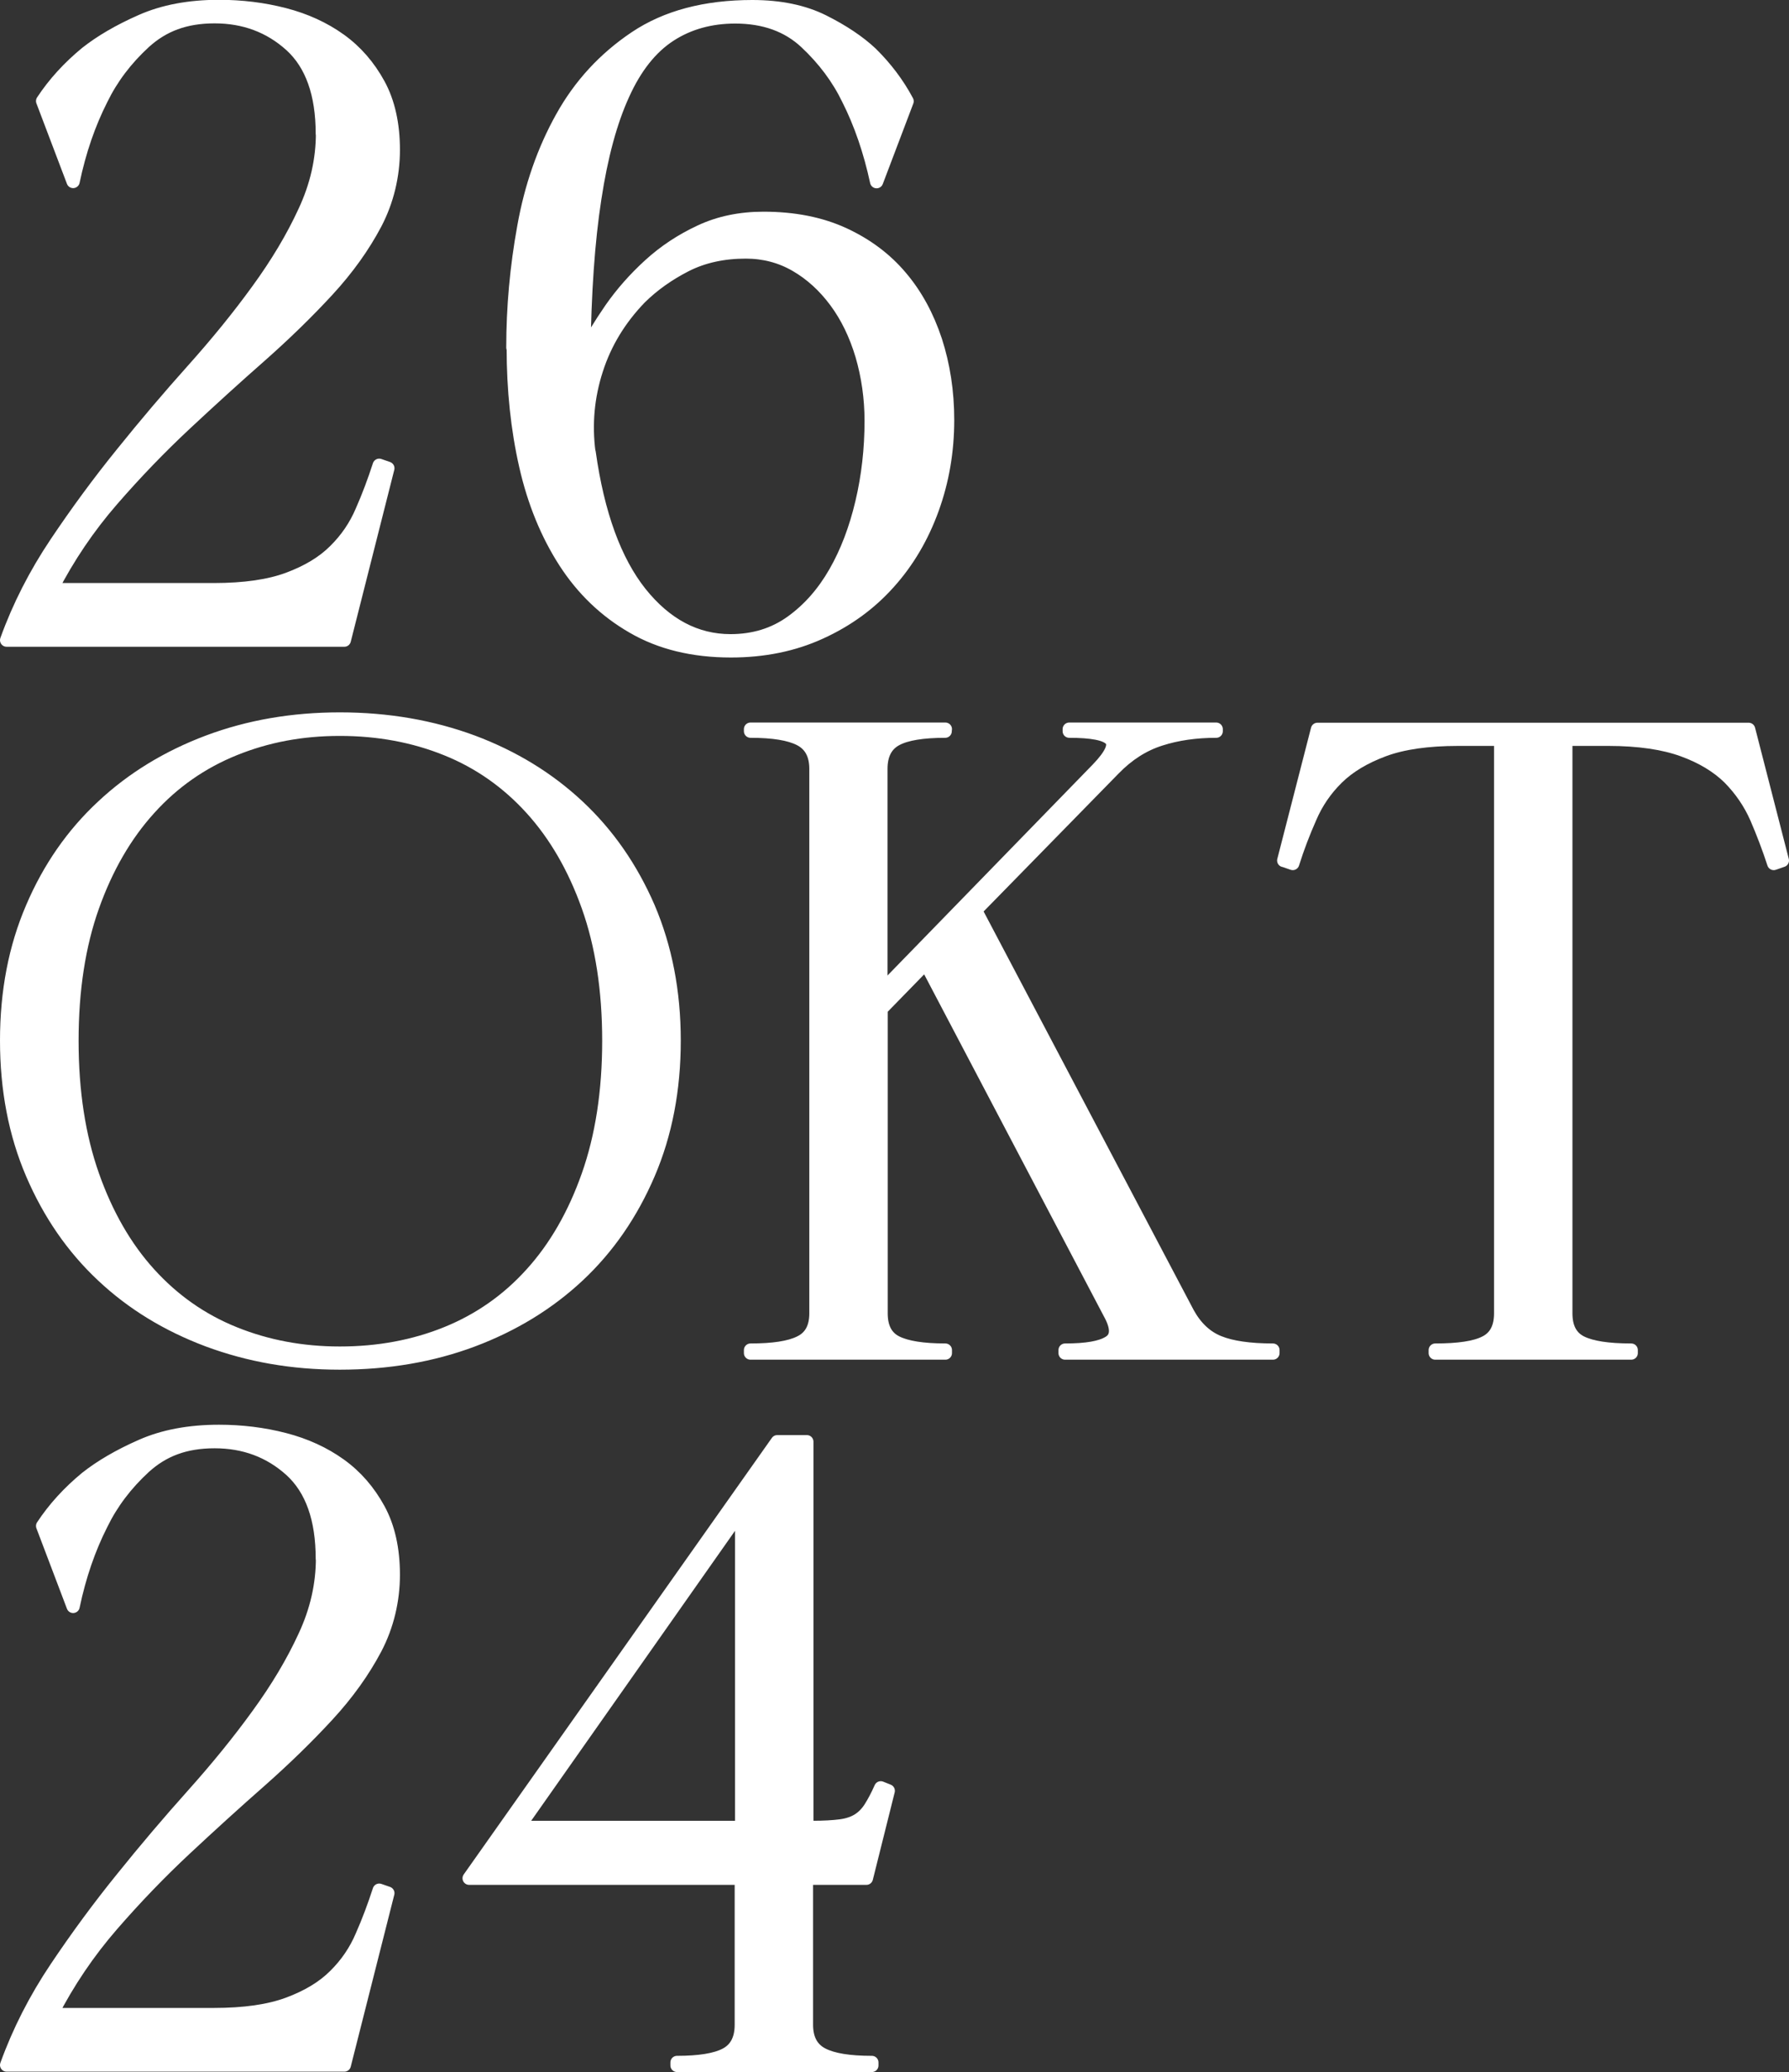
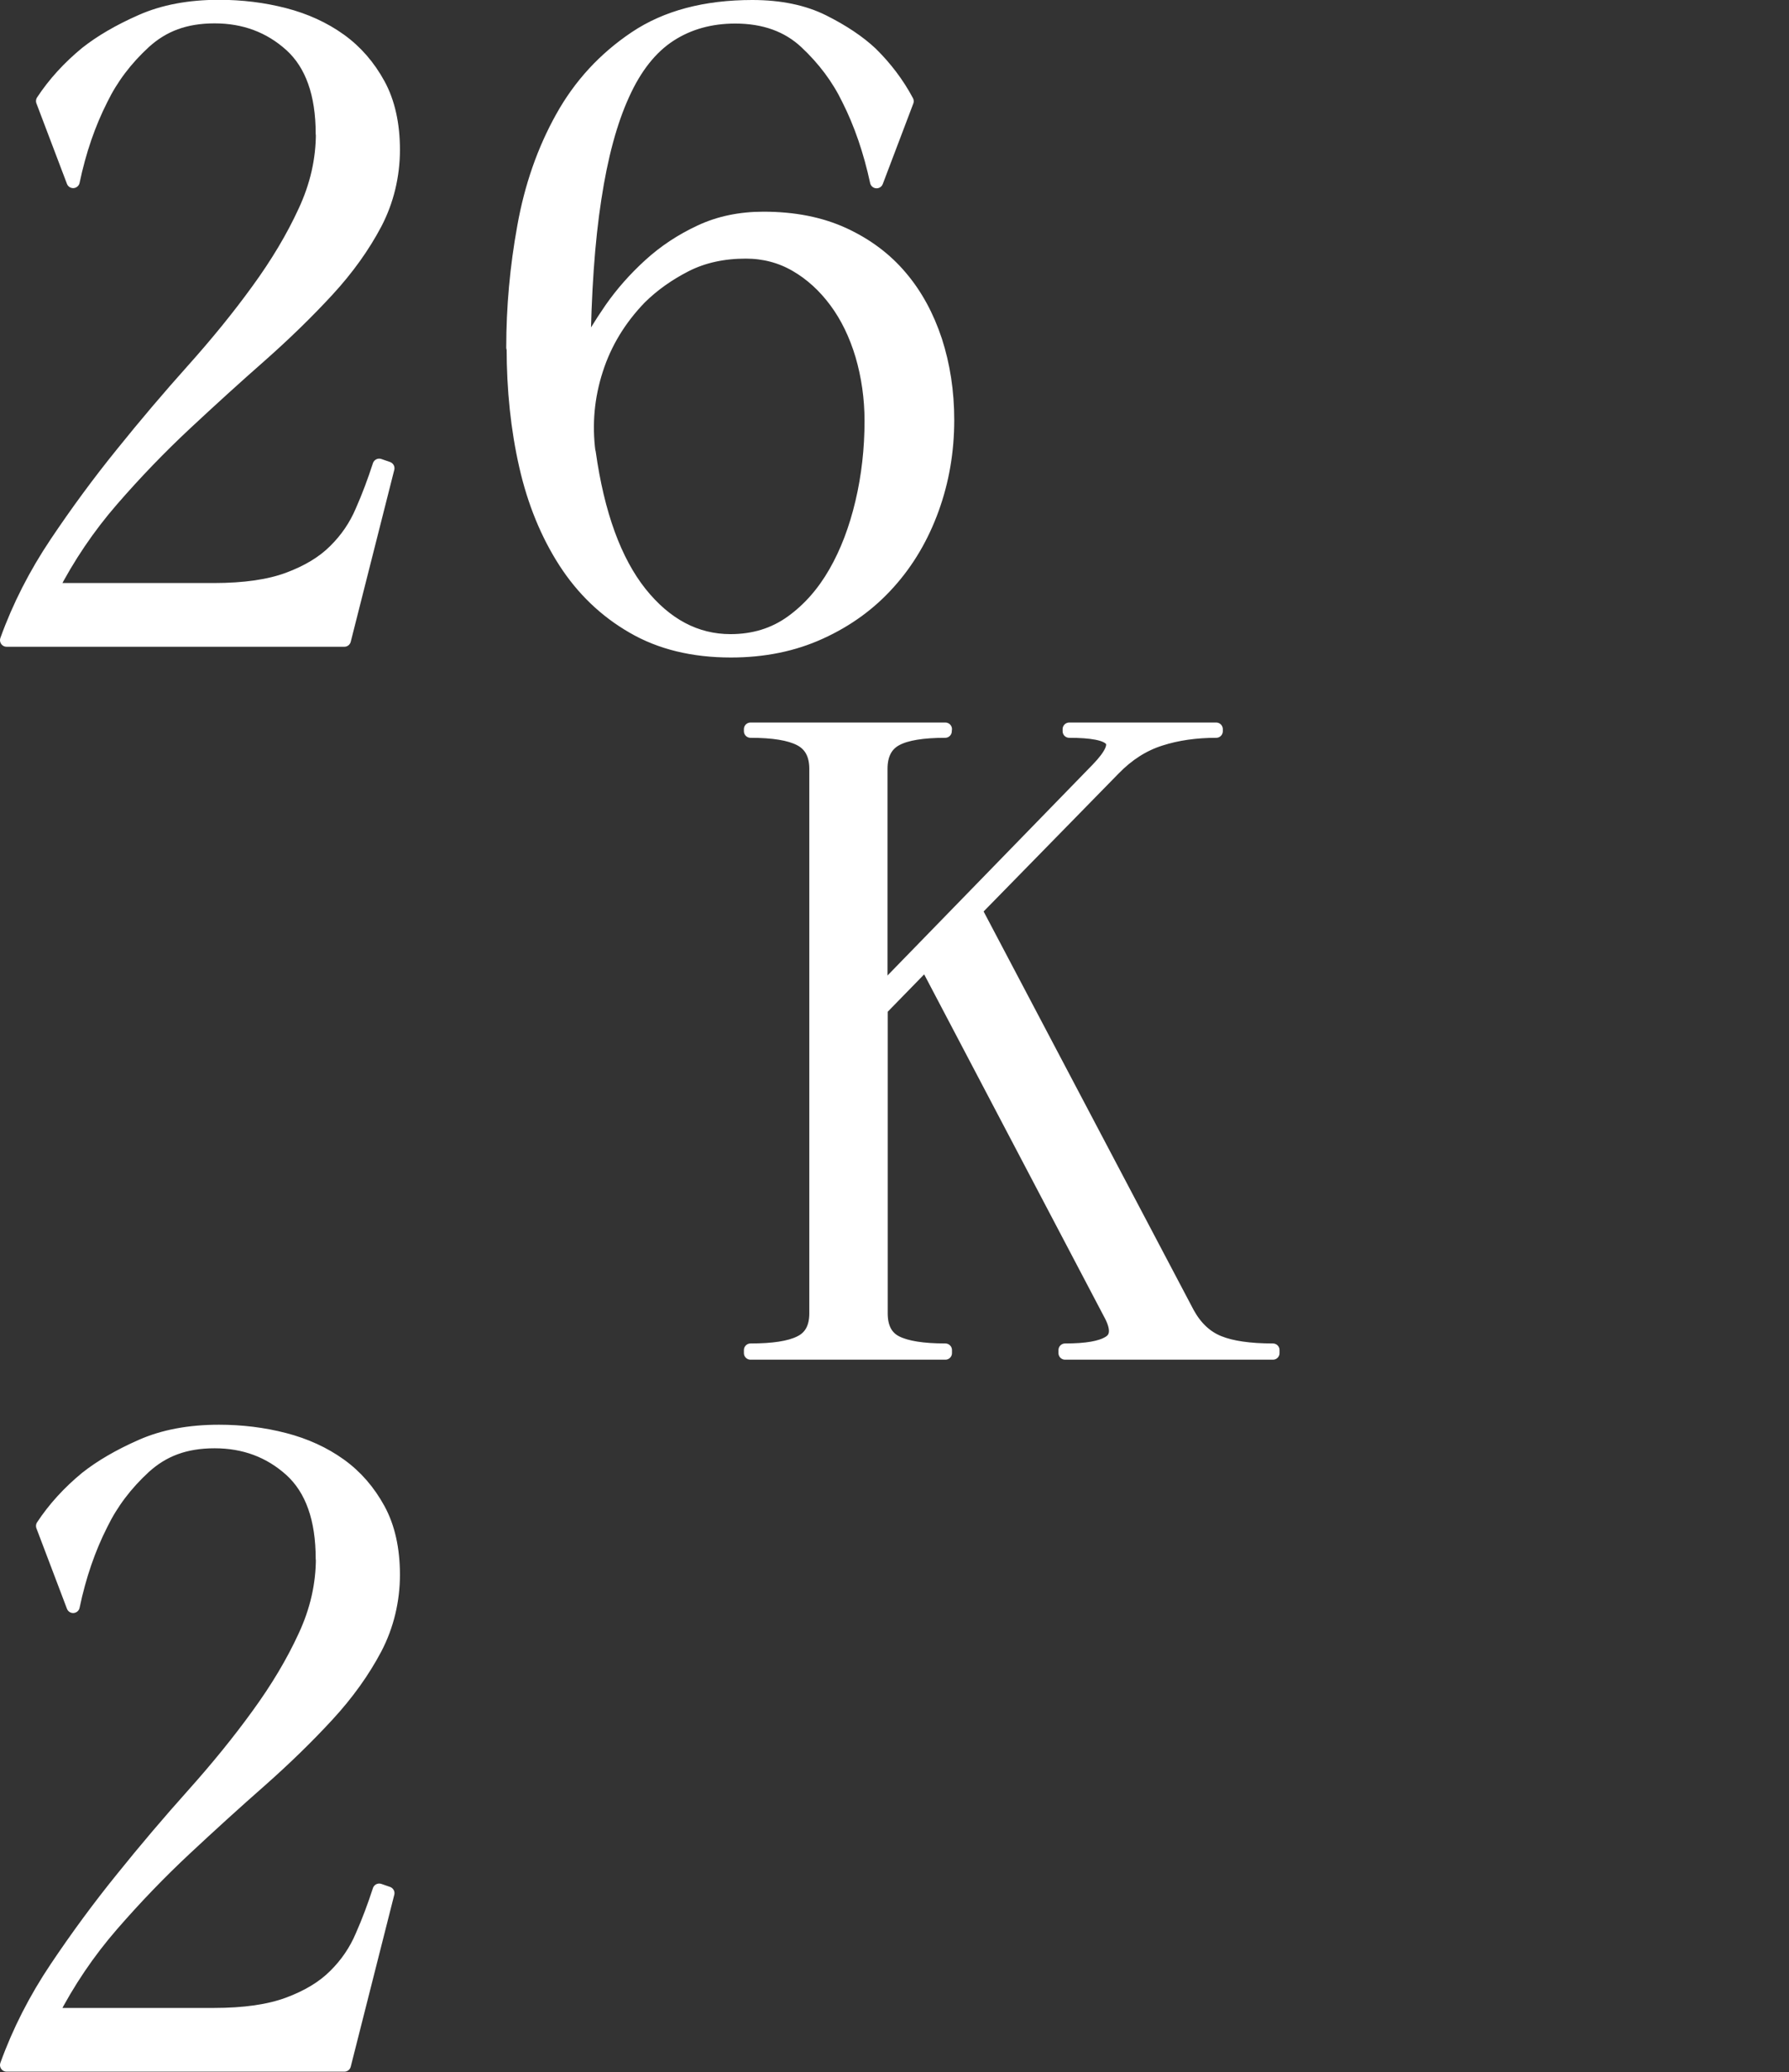
<svg xmlns="http://www.w3.org/2000/svg" id="Layer_2" viewBox="0 0 94.92 109.93">
  <rect x="0" y="0" width="94.92" height="109.93" fill="#333333" stroke="none" />
  <defs>
    <style> .cls-1 { fill: #fff; stroke: #fff; stroke-linecap: round; stroke-linejoin: round; stroke-width: .7px; } </style>
  </defs>
  <g id="_Слой_1" data-name="Слой_1">
    <g>
      <path class="cls-1" d="M17.1,7.1c0-2.12-.56-3.69-1.67-4.7-1.12-1.01-2.47-1.51-4.04-1.51s-2.74.45-3.73,1.35c-.98.9-1.74,1.91-2.28,3.02-.66,1.3-1.16,2.75-1.5,4.37l-1.62-4.27c.62-.94,1.39-1.78,2.31-2.54.77-.61,1.74-1.18,2.92-1.7,1.17-.52,2.55-.78,4.13-.78,1.19,0,2.35.14,3.47.43,1.12.29,2.1.74,2.95,1.35.85.61,1.53,1.4,2.05,2.35.52.95.78,2.12.78,3.48s-.32,2.71-.95,3.91c-.64,1.21-1.48,2.39-2.54,3.54-1.06,1.15-2.24,2.3-3.55,3.46-1.31,1.15-2.64,2.36-3.99,3.62-1.35,1.26-2.65,2.61-3.9,4.05-1.25,1.44-2.32,3.02-3.21,4.75h8.61c1.62,0,2.94-.19,3.96-.57,1.02-.38,1.84-.87,2.46-1.49.62-.61,1.1-1.31,1.44-2.11.35-.79.65-1.6.92-2.43l.46.16-2.31,9.12H.35c.65-1.8,1.53-3.52,2.63-5.16s2.26-3.22,3.5-4.75c1.23-1.53,2.48-3,3.76-4.43,1.27-1.42,2.42-2.83,3.44-4.24,1.02-1.4,1.85-2.79,2.48-4.16.64-1.37.95-2.75.95-4.16Z" />
      <path class="cls-1" d="M27.21,18.44c0-2.12.19-4.26.58-6.4.38-2.14,1.06-4.08,2.02-5.8.96-1.73,2.26-3.14,3.9-4.24,1.64-1.1,3.71-1.65,6.21-1.65,1.46,0,2.72.26,3.76.78,1.04.52,1.89,1.09,2.54,1.7.77.76,1.41,1.6,1.91,2.54l-1.62,4.27c-.35-1.62-.85-3.08-1.5-4.37-.54-1.12-1.29-2.12-2.25-3.02-.96-.9-2.21-1.35-3.75-1.35-1.31,0-2.47.32-3.47.97-1,.65-1.83,1.69-2.48,3.13-.66,1.44-1.16,3.29-1.5,5.53-.35,2.25-.54,4.99-.58,8.23.38-.76.87-1.55,1.44-2.38.58-.83,1.26-1.6,2.05-2.32.79-.72,1.68-1.31,2.69-1.78,1-.47,2.12-.7,3.35-.7,1.62,0,3.03.28,4.25.84,1.21.56,2.22,1.31,3.03,2.27.81.95,1.42,2.08,1.85,3.38.42,1.3.64,2.7.64,4.21,0,1.66-.27,3.23-.81,4.72-.54,1.49-1.31,2.8-2.31,3.91-1,1.12-2.21,2-3.64,2.65-1.42.65-3,.97-4.74.97-2,0-3.74-.42-5.2-1.27-1.46-.84-2.67-2-3.61-3.46-.94-1.46-1.64-3.16-2.08-5.1-.44-1.94-.66-4.03-.66-6.26ZM31.26,24c.46,3.28,1.37,5.76,2.71,7.45,1.35,1.69,2.95,2.54,4.79,2.54,1.23,0,2.31-.33,3.24-1s1.69-1.54,2.31-2.62c.62-1.08,1.09-2.32,1.42-3.72.33-1.4.49-2.84.49-4.32,0-1.22-.17-2.38-.49-3.48-.33-1.1-.79-2.05-1.39-2.86-.6-.81-1.3-1.45-2.11-1.92-.81-.47-1.7-.7-2.66-.7-1.19,0-2.25.23-3.18.7-.92.47-1.73,1.04-2.43,1.73-1.08,1.12-1.85,2.38-2.31,3.81-.46,1.42-.6,2.89-.4,4.4Z" />
-       <path class="cls-1" d="M18.03,38.14c2.54,0,4.89.41,7.05,1.21,2.16.81,4.02,1.95,5.6,3.43,1.58,1.48,2.82,3.27,3.73,5.37.9,2.11,1.36,4.46,1.36,7.05s-.45,4.95-1.36,7.07c-.91,2.12-2.15,3.92-3.73,5.4-1.58,1.48-3.45,2.62-5.6,3.43-2.16.81-4.51,1.21-7.05,1.21s-4.83-.41-6.99-1.21c-2.16-.81-4.03-1.95-5.6-3.43-1.58-1.48-2.82-3.28-3.73-5.4-.91-2.12-1.36-4.48-1.36-7.07s.45-4.94,1.36-7.05c.9-2.11,2.15-3.9,3.73-5.37,1.58-1.48,3.45-2.62,5.6-3.43,2.16-.81,4.49-1.21,6.99-1.21ZM18.03,71.78c2.04,0,3.93-.35,5.66-1.05,1.73-.7,3.24-1.75,4.51-3.16,1.27-1.4,2.27-3.14,3-5.21.73-2.07,1.1-4.45,1.1-7.15s-.37-5.08-1.1-7.13c-.73-2.05-1.73-3.78-3-5.18-1.27-1.4-2.77-2.46-4.51-3.16-1.73-.7-3.62-1.05-5.66-1.05s-3.87.35-5.6,1.05c-1.73.7-3.24,1.75-4.51,3.16-1.27,1.4-2.27,3.13-3,5.18-.73,2.05-1.1,4.43-1.1,7.13s.37,5.08,1.1,7.15c.73,2.07,1.73,3.81,3,5.21,1.27,1.4,2.77,2.46,4.51,3.16,1.73.7,3.6,1.05,5.6,1.05Z" />
      <path class="cls-1" d="M50.15,38.68v.11c-1.19,0-2.06.14-2.6.43-.54.29-.81.81-.81,1.57v11.82l11.5-11.82c.73-.76.96-1.28.69-1.57-.27-.29-1-.43-2.2-.43v-.11h7.8v.11c-1.08,0-2.07.14-2.97.43-.91.29-1.72.81-2.46,1.57l-7.34,7.5,11.27,21.38c.42.76.97,1.27,1.65,1.54.67.27,1.63.41,2.86.41v.16h-11.03v-.16c1.12,0,1.9-.13,2.34-.41.44-.27.45-.78.03-1.54l-9.76-18.57-2.37,2.43v16.14c0,.76.27,1.27.81,1.54.54.27,1.41.41,2.6.41v.16h-10.34v-.16c1.19,0,2.07-.13,2.63-.41.56-.27.84-.78.84-1.54v-28.88c0-.76-.28-1.28-.84-1.57-.56-.29-1.43-.43-2.63-.43v-.11h10.34Z" />
-       <path class="cls-1" d="M68.11,45.65l1.79-6.96h22.88l1.79,6.96-.46.16c-.27-.83-.58-1.64-.92-2.43-.35-.79-.83-1.49-1.44-2.11-.62-.61-1.44-1.11-2.46-1.48s-2.34-.57-3.96-.57h-2.25v30.45c0,.76.27,1.27.81,1.54.54.27,1.42.41,2.66.41v.16h-10.4v-.16c1.23,0,2.12-.13,2.66-.41.54-.27.81-.78.81-1.54v-30.45h-2.25c-1.62,0-2.94.19-3.96.57-1.02.38-1.84.87-2.46,1.48-.62.61-1.1,1.31-1.44,2.11-.35.79-.66,1.6-.92,2.43l-.46-.16Z" />
      <path class="cls-1" d="M17.1,82.69c0-2.12-.56-3.69-1.67-4.7-1.12-1.01-2.47-1.51-4.04-1.51s-2.74.45-3.73,1.35c-.98.9-1.74,1.91-2.28,3.02-.66,1.3-1.16,2.75-1.5,4.37l-1.62-4.27c.62-.94,1.39-1.78,2.31-2.54.77-.61,1.74-1.18,2.92-1.7,1.17-.52,2.55-.78,4.13-.78,1.19,0,2.35.14,3.47.43,1.12.29,2.1.74,2.95,1.35.85.61,1.53,1.4,2.05,2.35.52.95.78,2.12.78,3.48s-.32,2.71-.95,3.91c-.64,1.21-1.48,2.39-2.54,3.54-1.06,1.15-2.24,2.3-3.55,3.46-1.31,1.15-2.64,2.36-3.99,3.62-1.35,1.26-2.65,2.61-3.9,4.05-1.25,1.44-2.32,3.02-3.21,4.75h8.61c1.62,0,2.94-.19,3.96-.57,1.02-.38,1.84-.87,2.46-1.49.62-.61,1.1-1.31,1.44-2.11.35-.79.65-1.6.92-2.43l.46.16-2.31,9.12H.35c.65-1.8,1.53-3.52,2.63-5.16s2.26-3.22,3.5-4.75c1.23-1.53,2.48-3,3.76-4.43,1.27-1.42,2.42-2.83,3.44-4.24,1.02-1.4,1.85-2.79,2.48-4.16.64-1.37.95-2.75.95-4.16Z" />
-       <path class="cls-1" d="M41.25,76.48h1.56v20.46h.29c.62,0,1.12-.03,1.5-.08.38-.05.7-.16.95-.32.25-.16.46-.38.63-.65.17-.27.36-.62.55-1.05l.4.16-1.16,4.64h-3.18v7.77c0,.76.28,1.28.84,1.57s1.43.43,2.63.43v.16h-10.34v-.16c1.19,0,2.06-.14,2.6-.43.54-.29.81-.81.81-1.57v-7.77h-14.44l16.35-23.16ZM39.35,96.94v-16.84l-11.84,16.84h11.84Z" />
    </g>
  </g>
</svg>